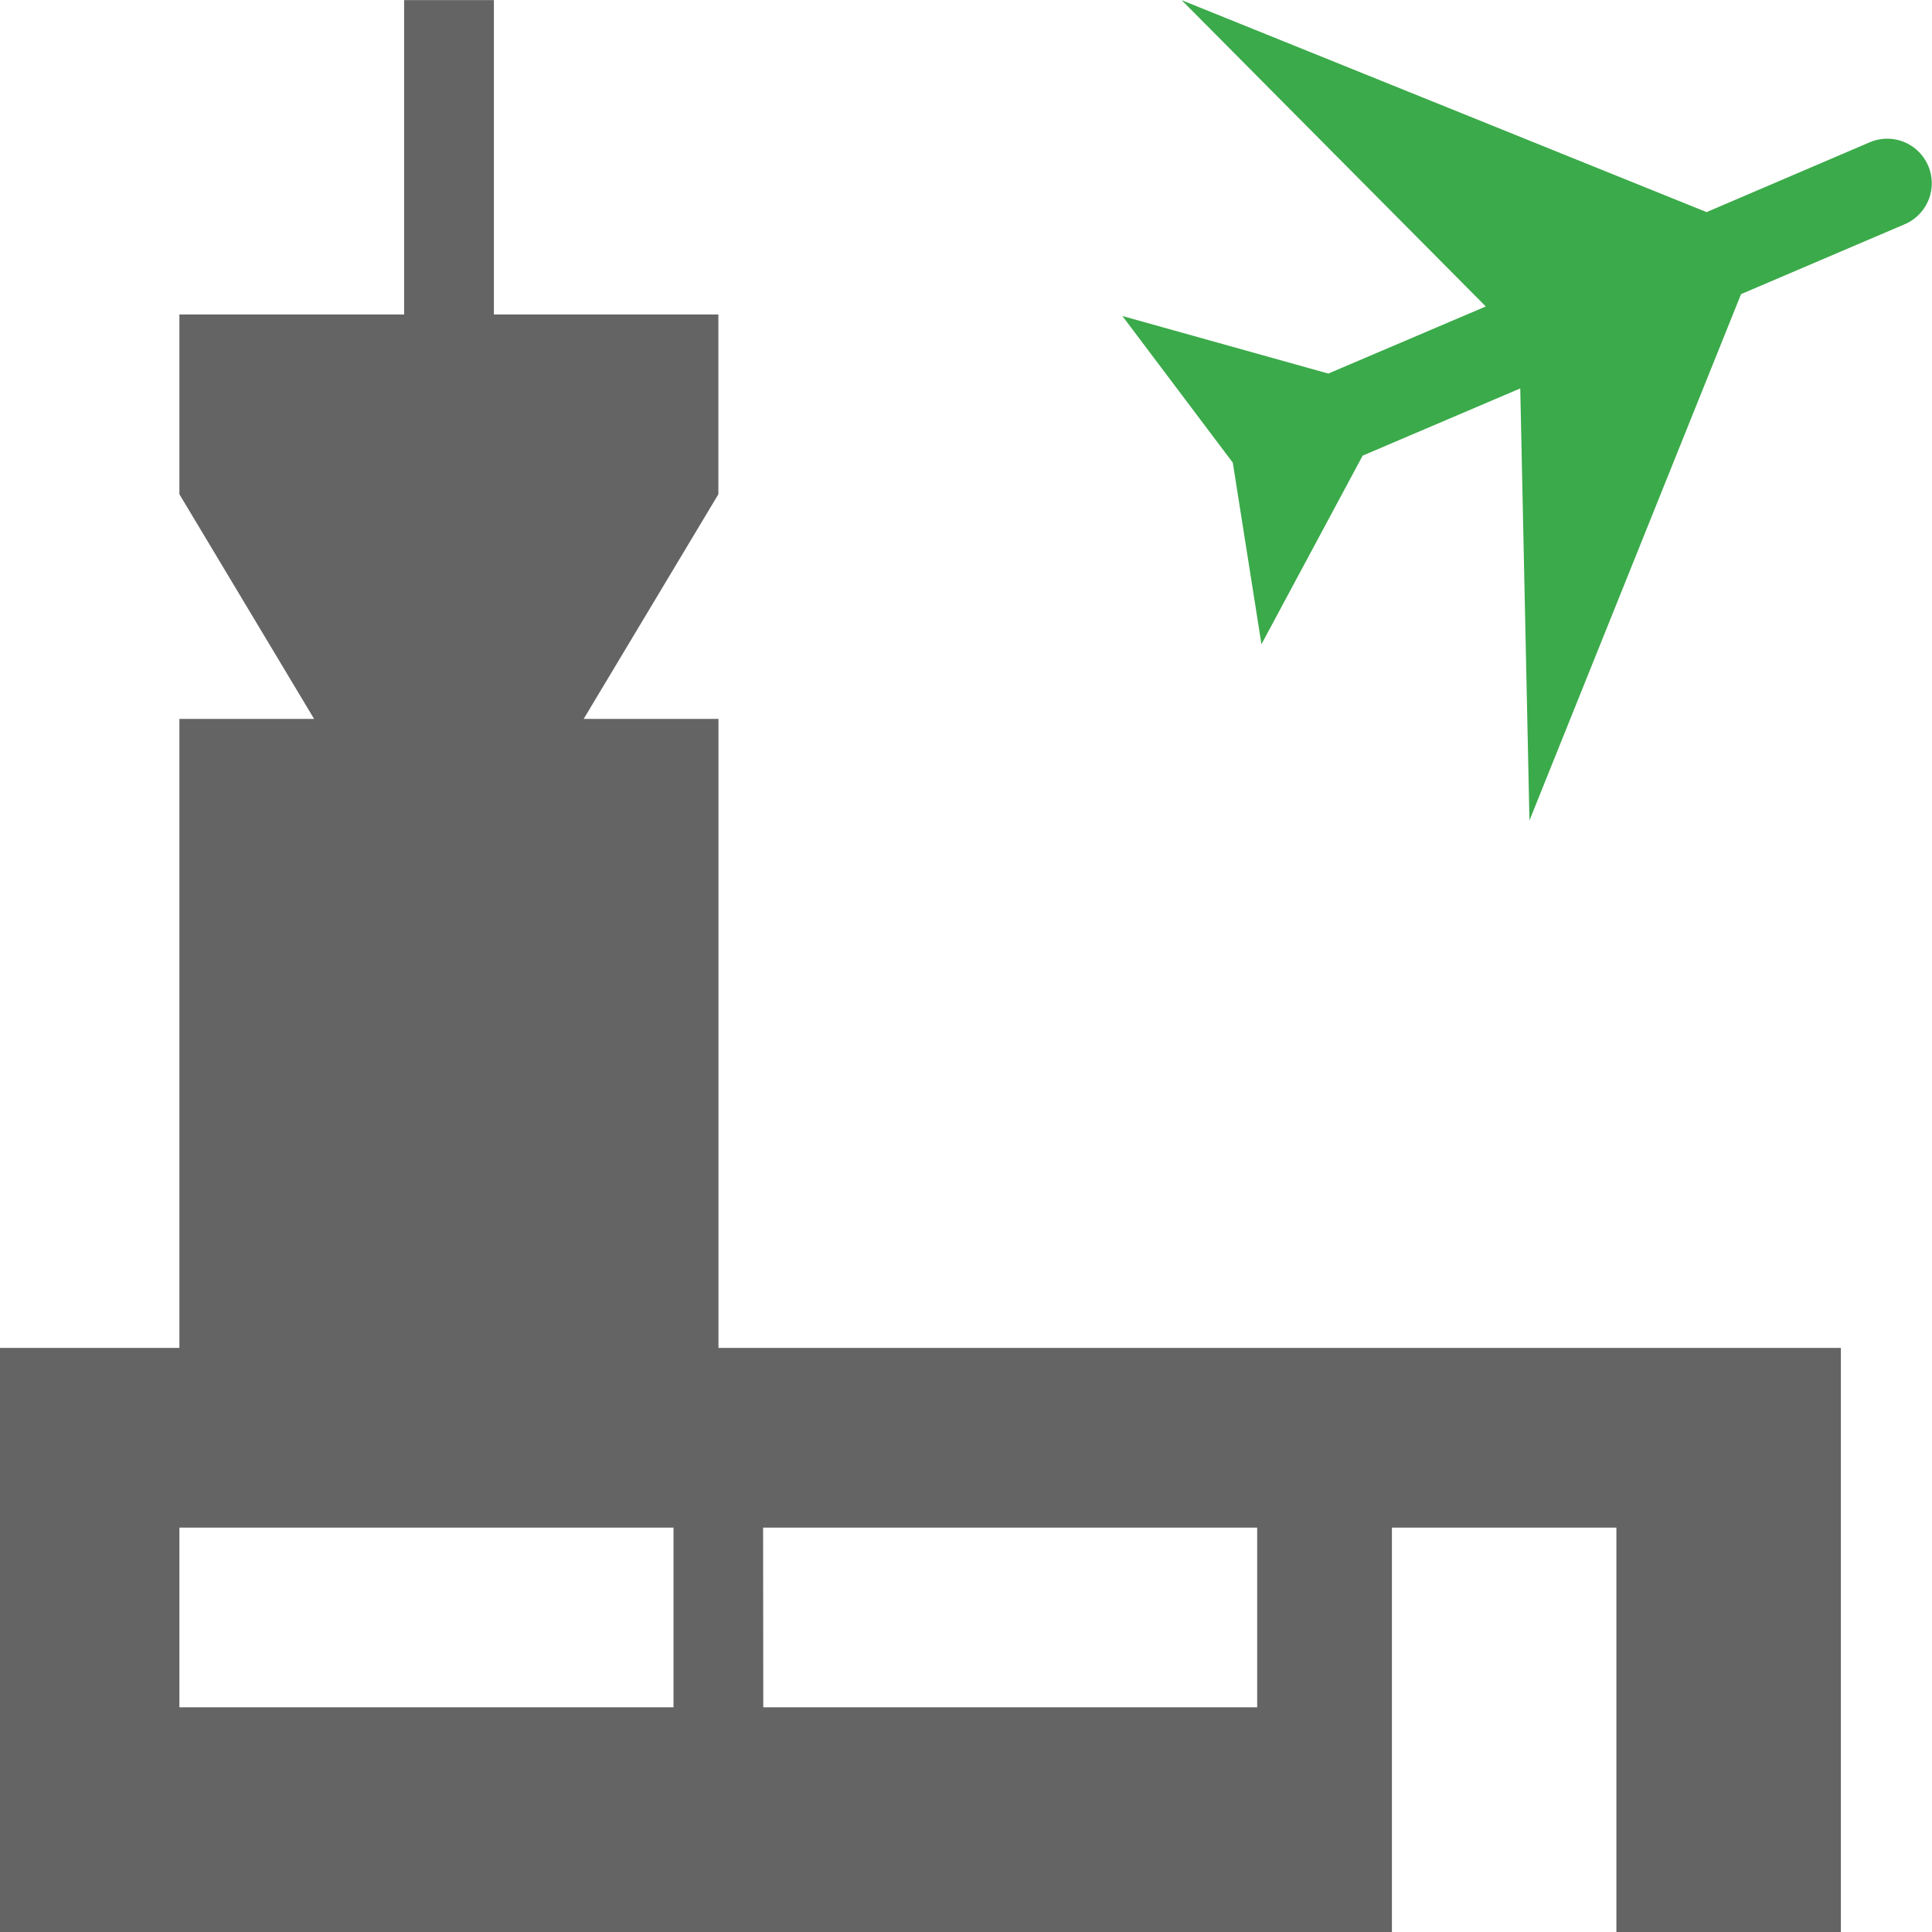
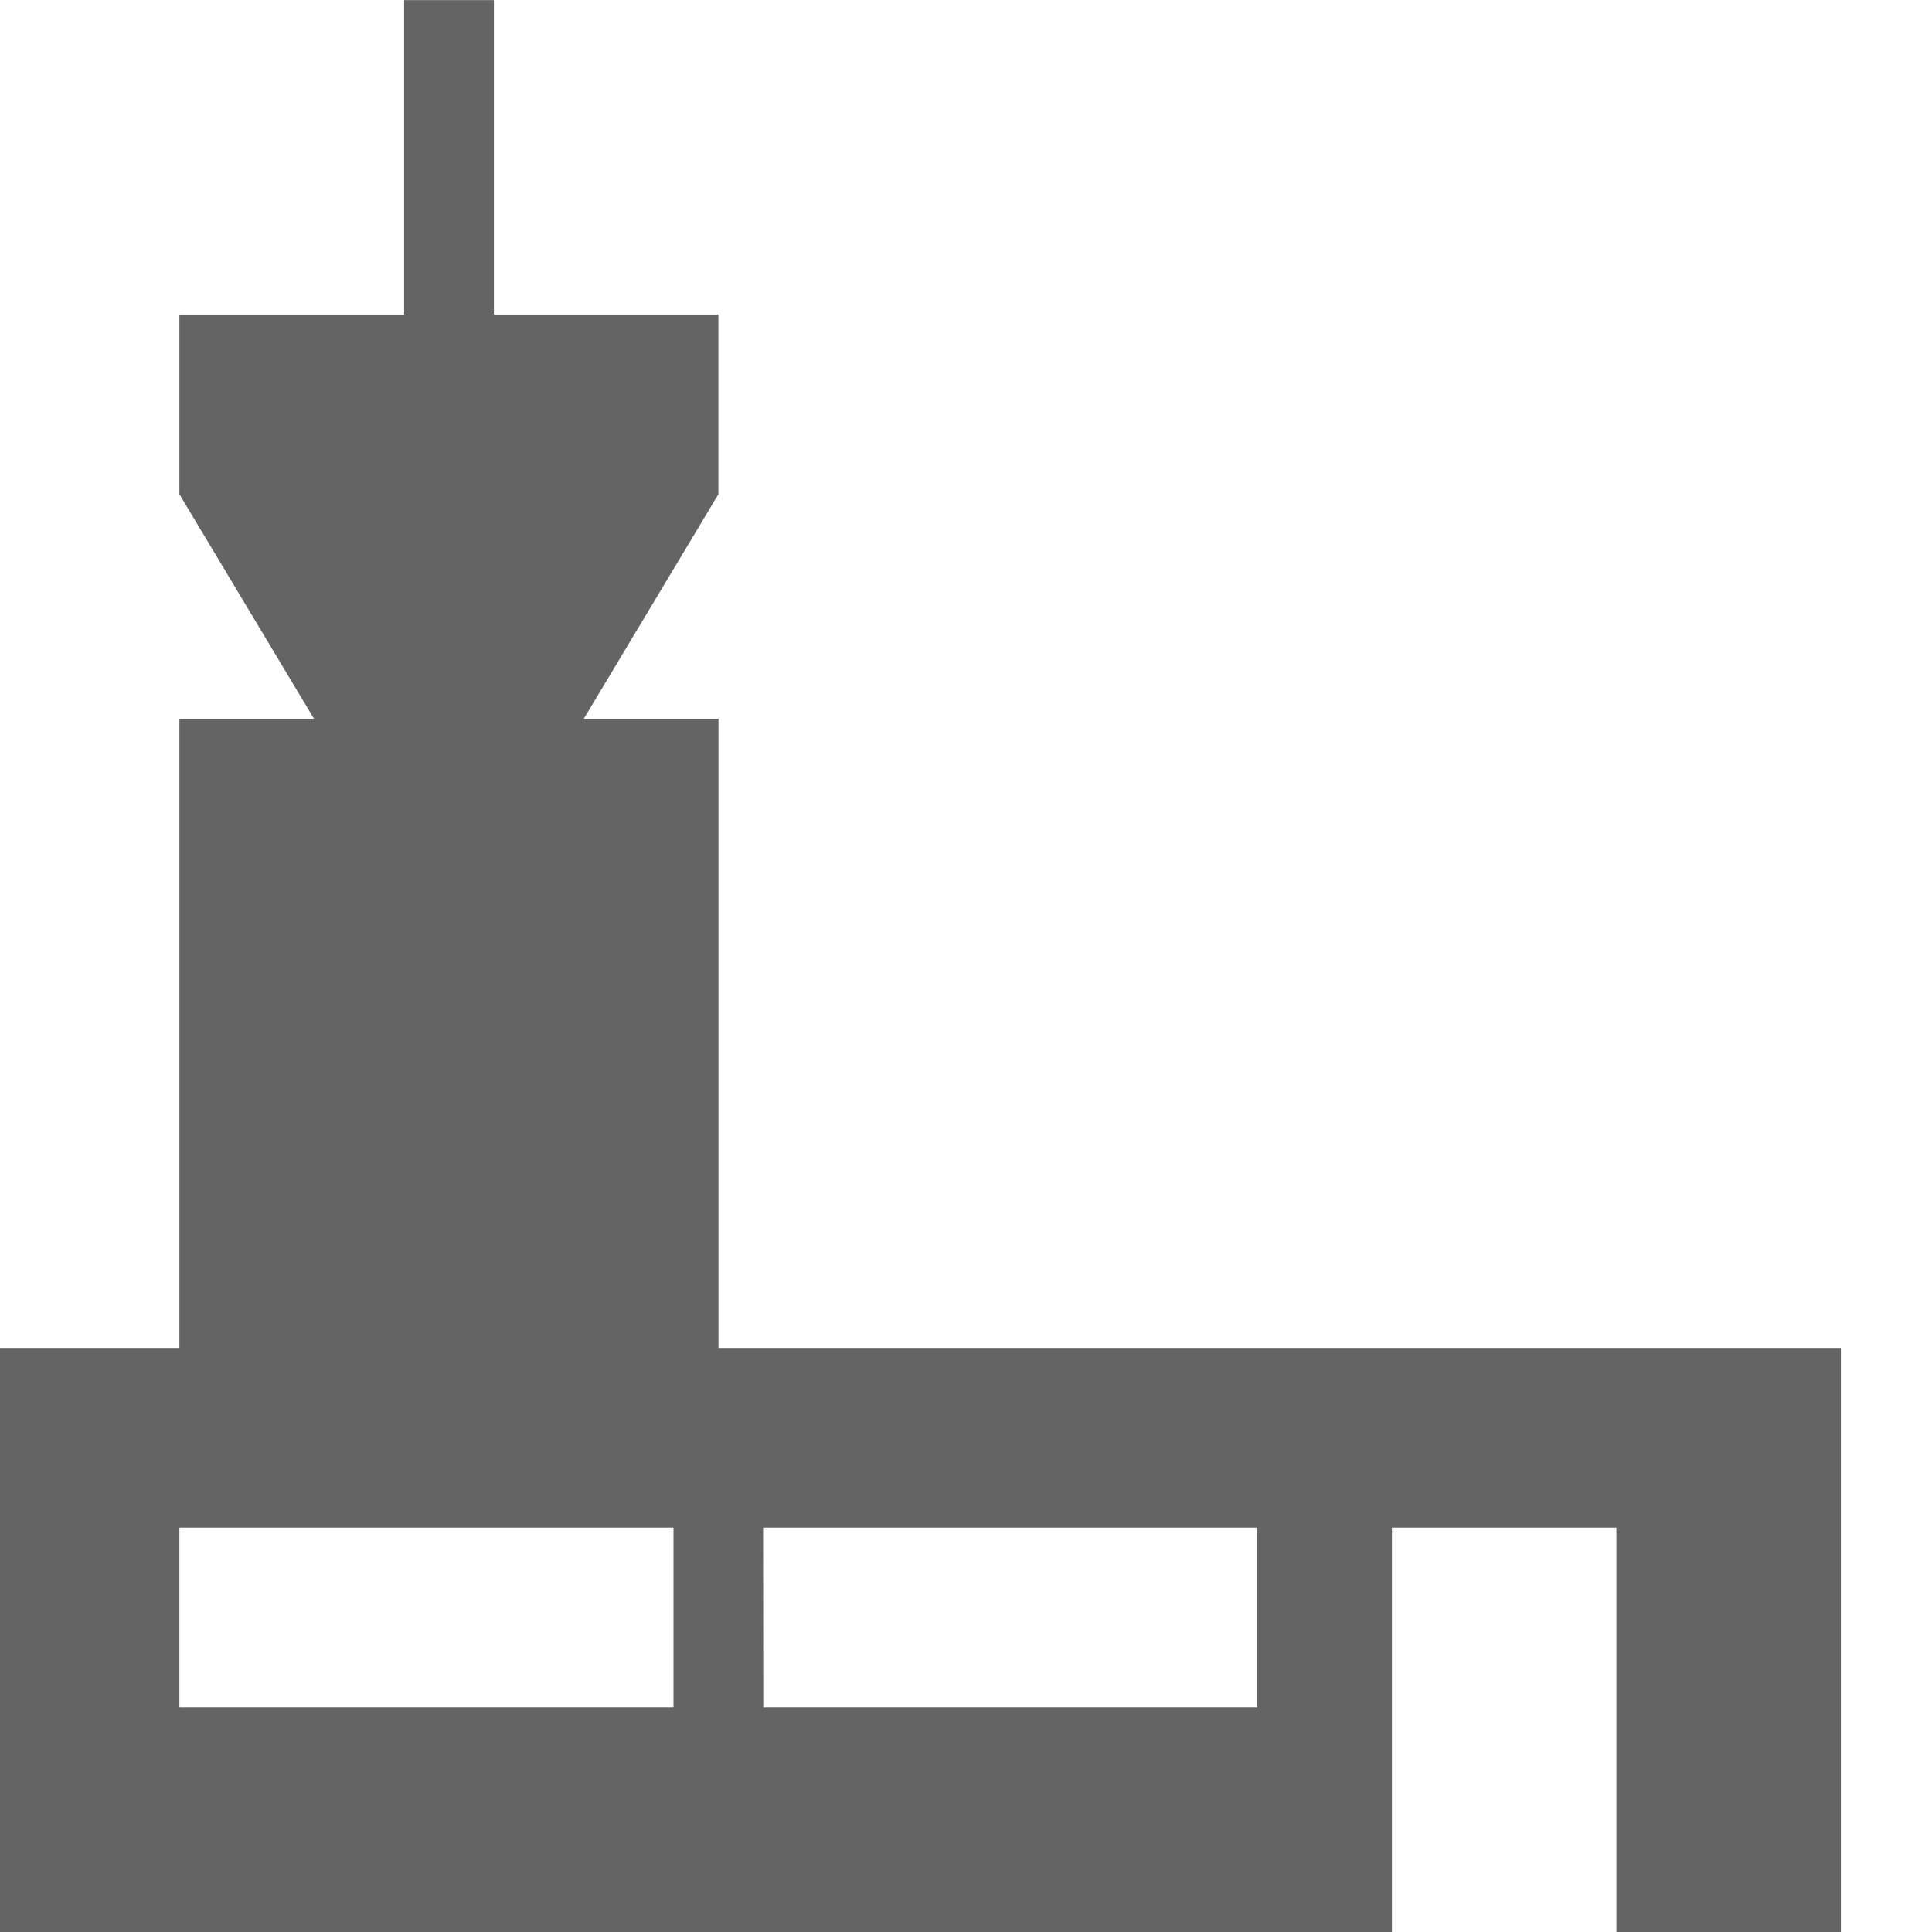
<svg xmlns="http://www.w3.org/2000/svg" width="42" height="42" viewBox="0 0 42 42">
  <g id="Group_16408" data-name="Group 16408" transform="translate(-475 -895)">
    <path id="airport-bold-svgrepo-com" d="M12.785,2V8.835H7.9v3.907l2.928,4.884H7.9V31.3H4V44H34.259V35.207h4.88V44h4.88V31.3h-24.4V17.626H16.689l2.928-4.884V8.835h-4.88V2ZM7.9,35.207H18.641v3.907H7.9Zm12.689,0H31.33v3.907H20.593Z" transform="translate(471 893.002)" fill="#646464" />
-     <path id="airport-bold-svgrepo-com-2" data-name="airport-bold-svgrepo-com" d="M29.689,3.7,36.3,10.358l-3.424,1.459L28.4,10.566l2.4,3.188.623,3.947,2.2-4.1,3.426-1.461.2,9.392,4.6-11.442,3.557-1.519a.968.968,0,0,0-.759-1.782L41.1,8.307Z" transform="translate(471 891.304)" fill="#3baa4a" />
  </g>
</svg>